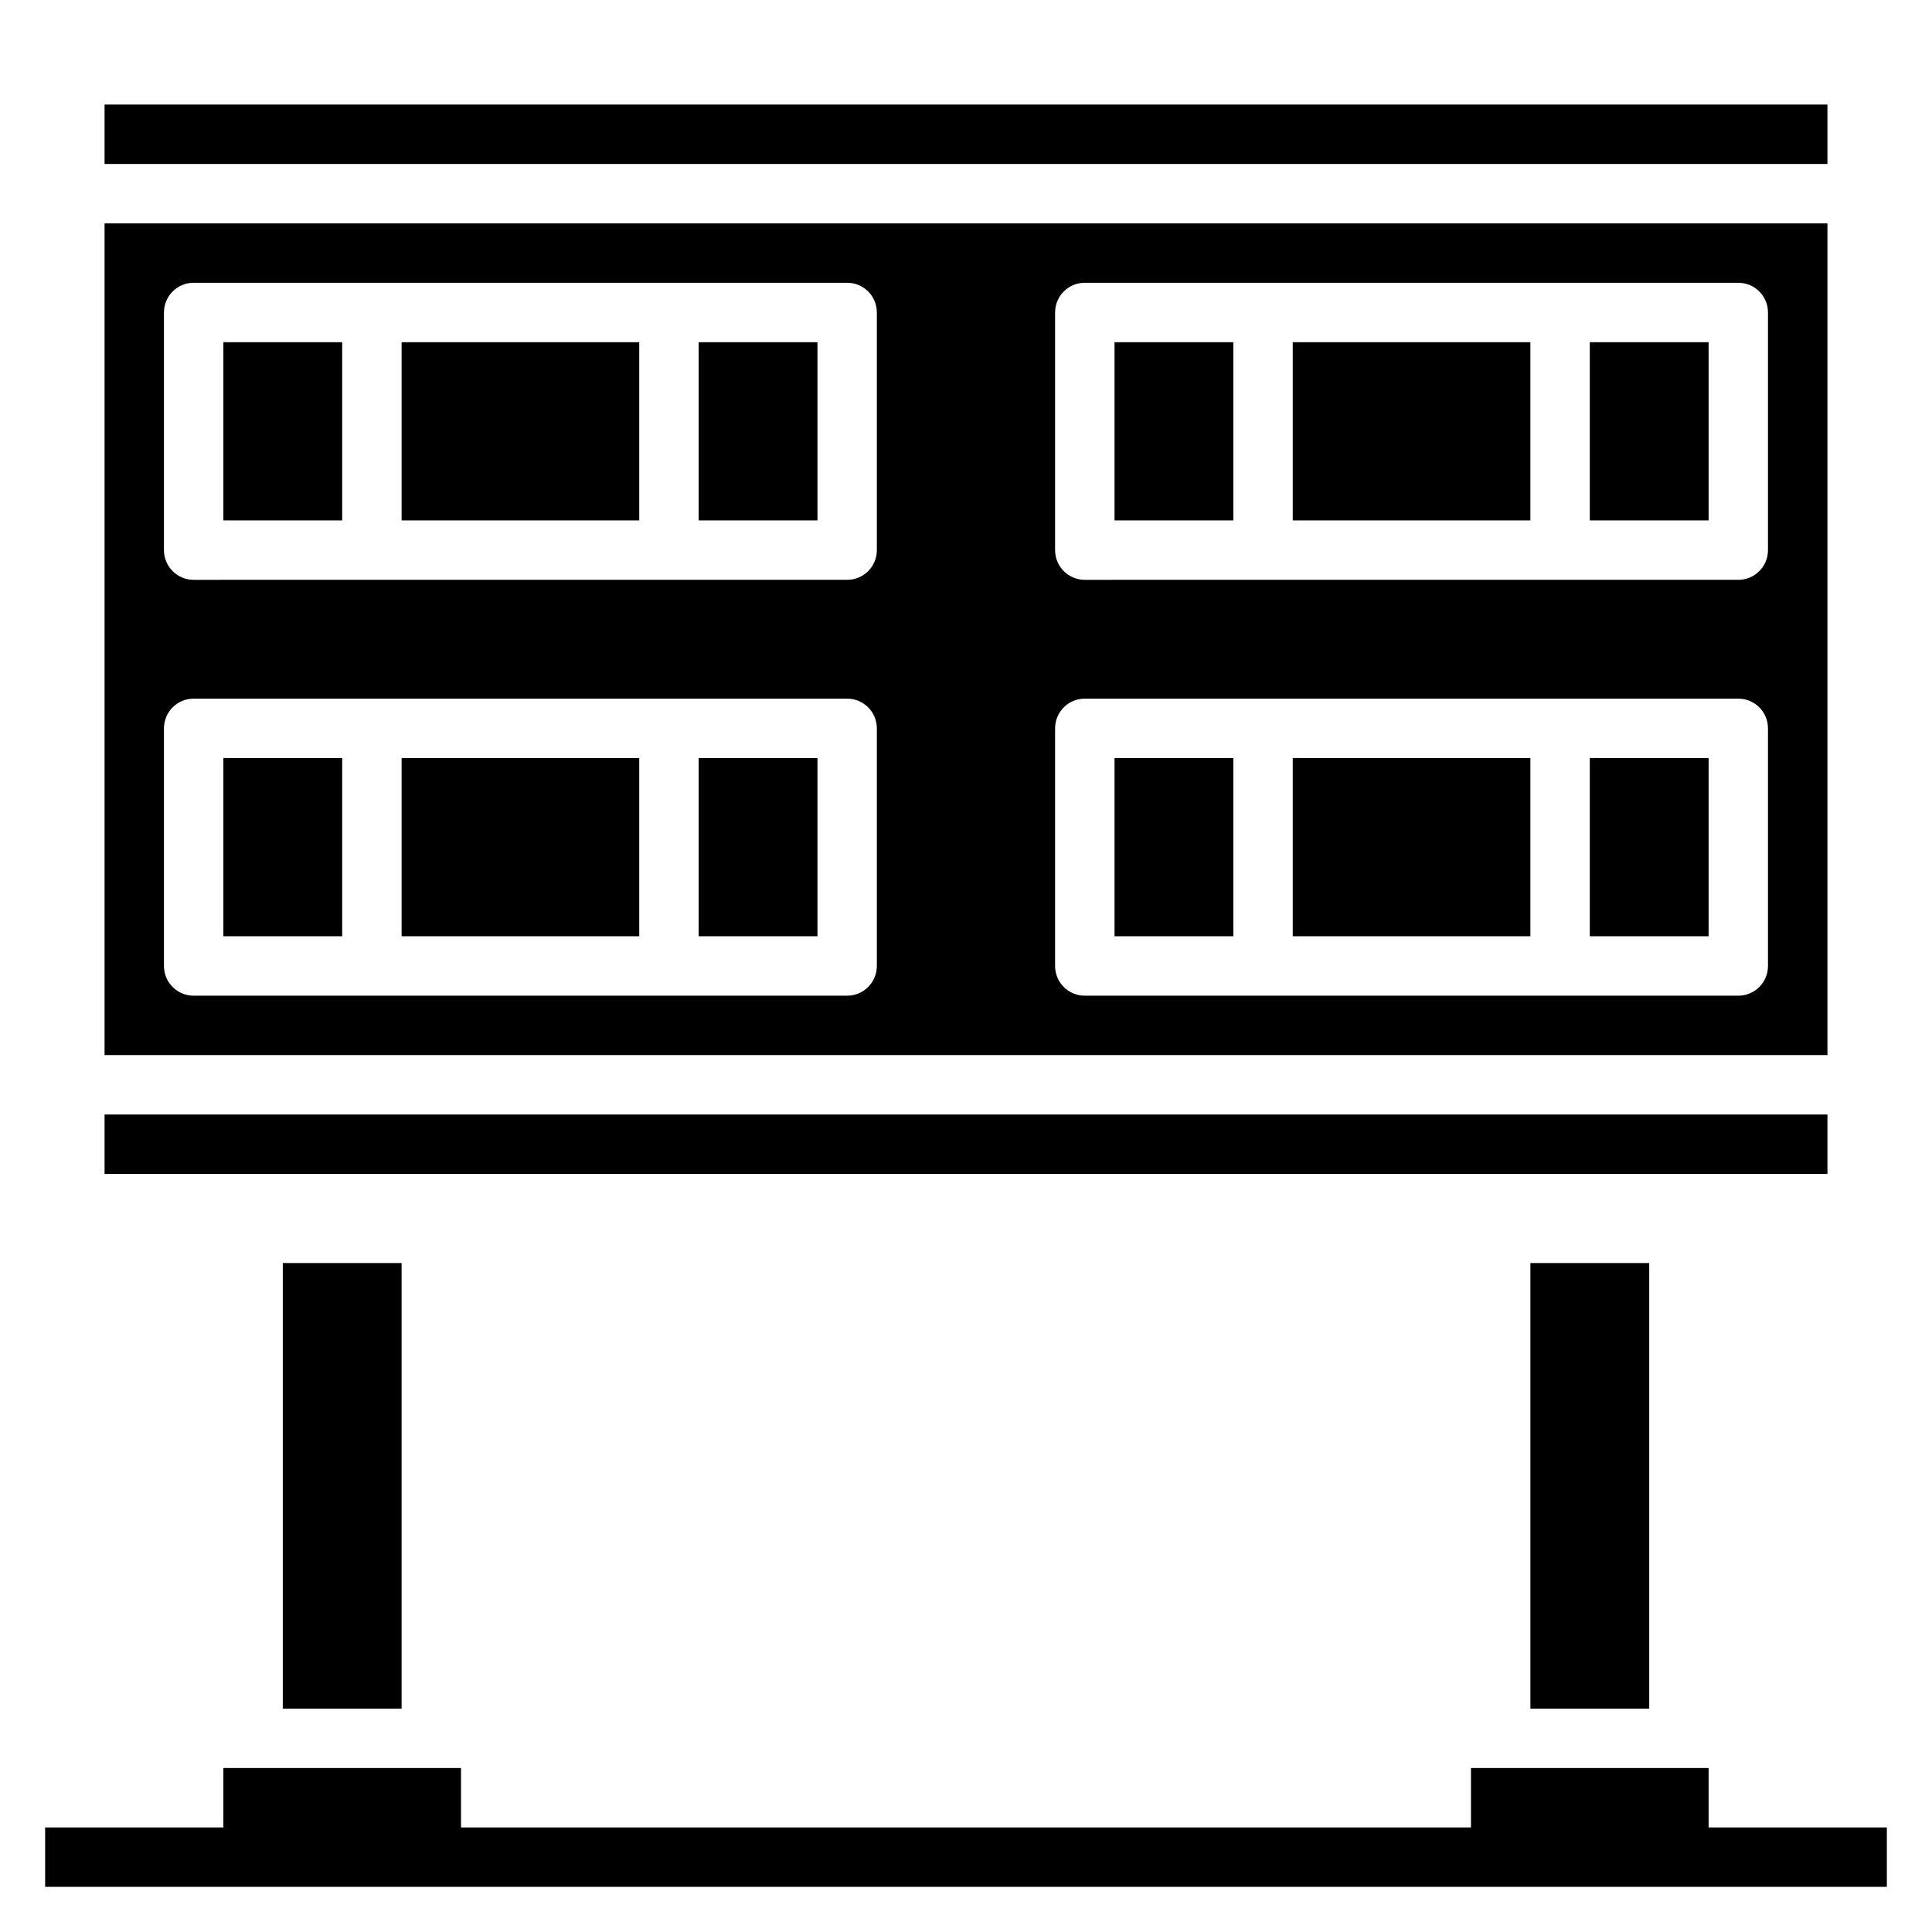
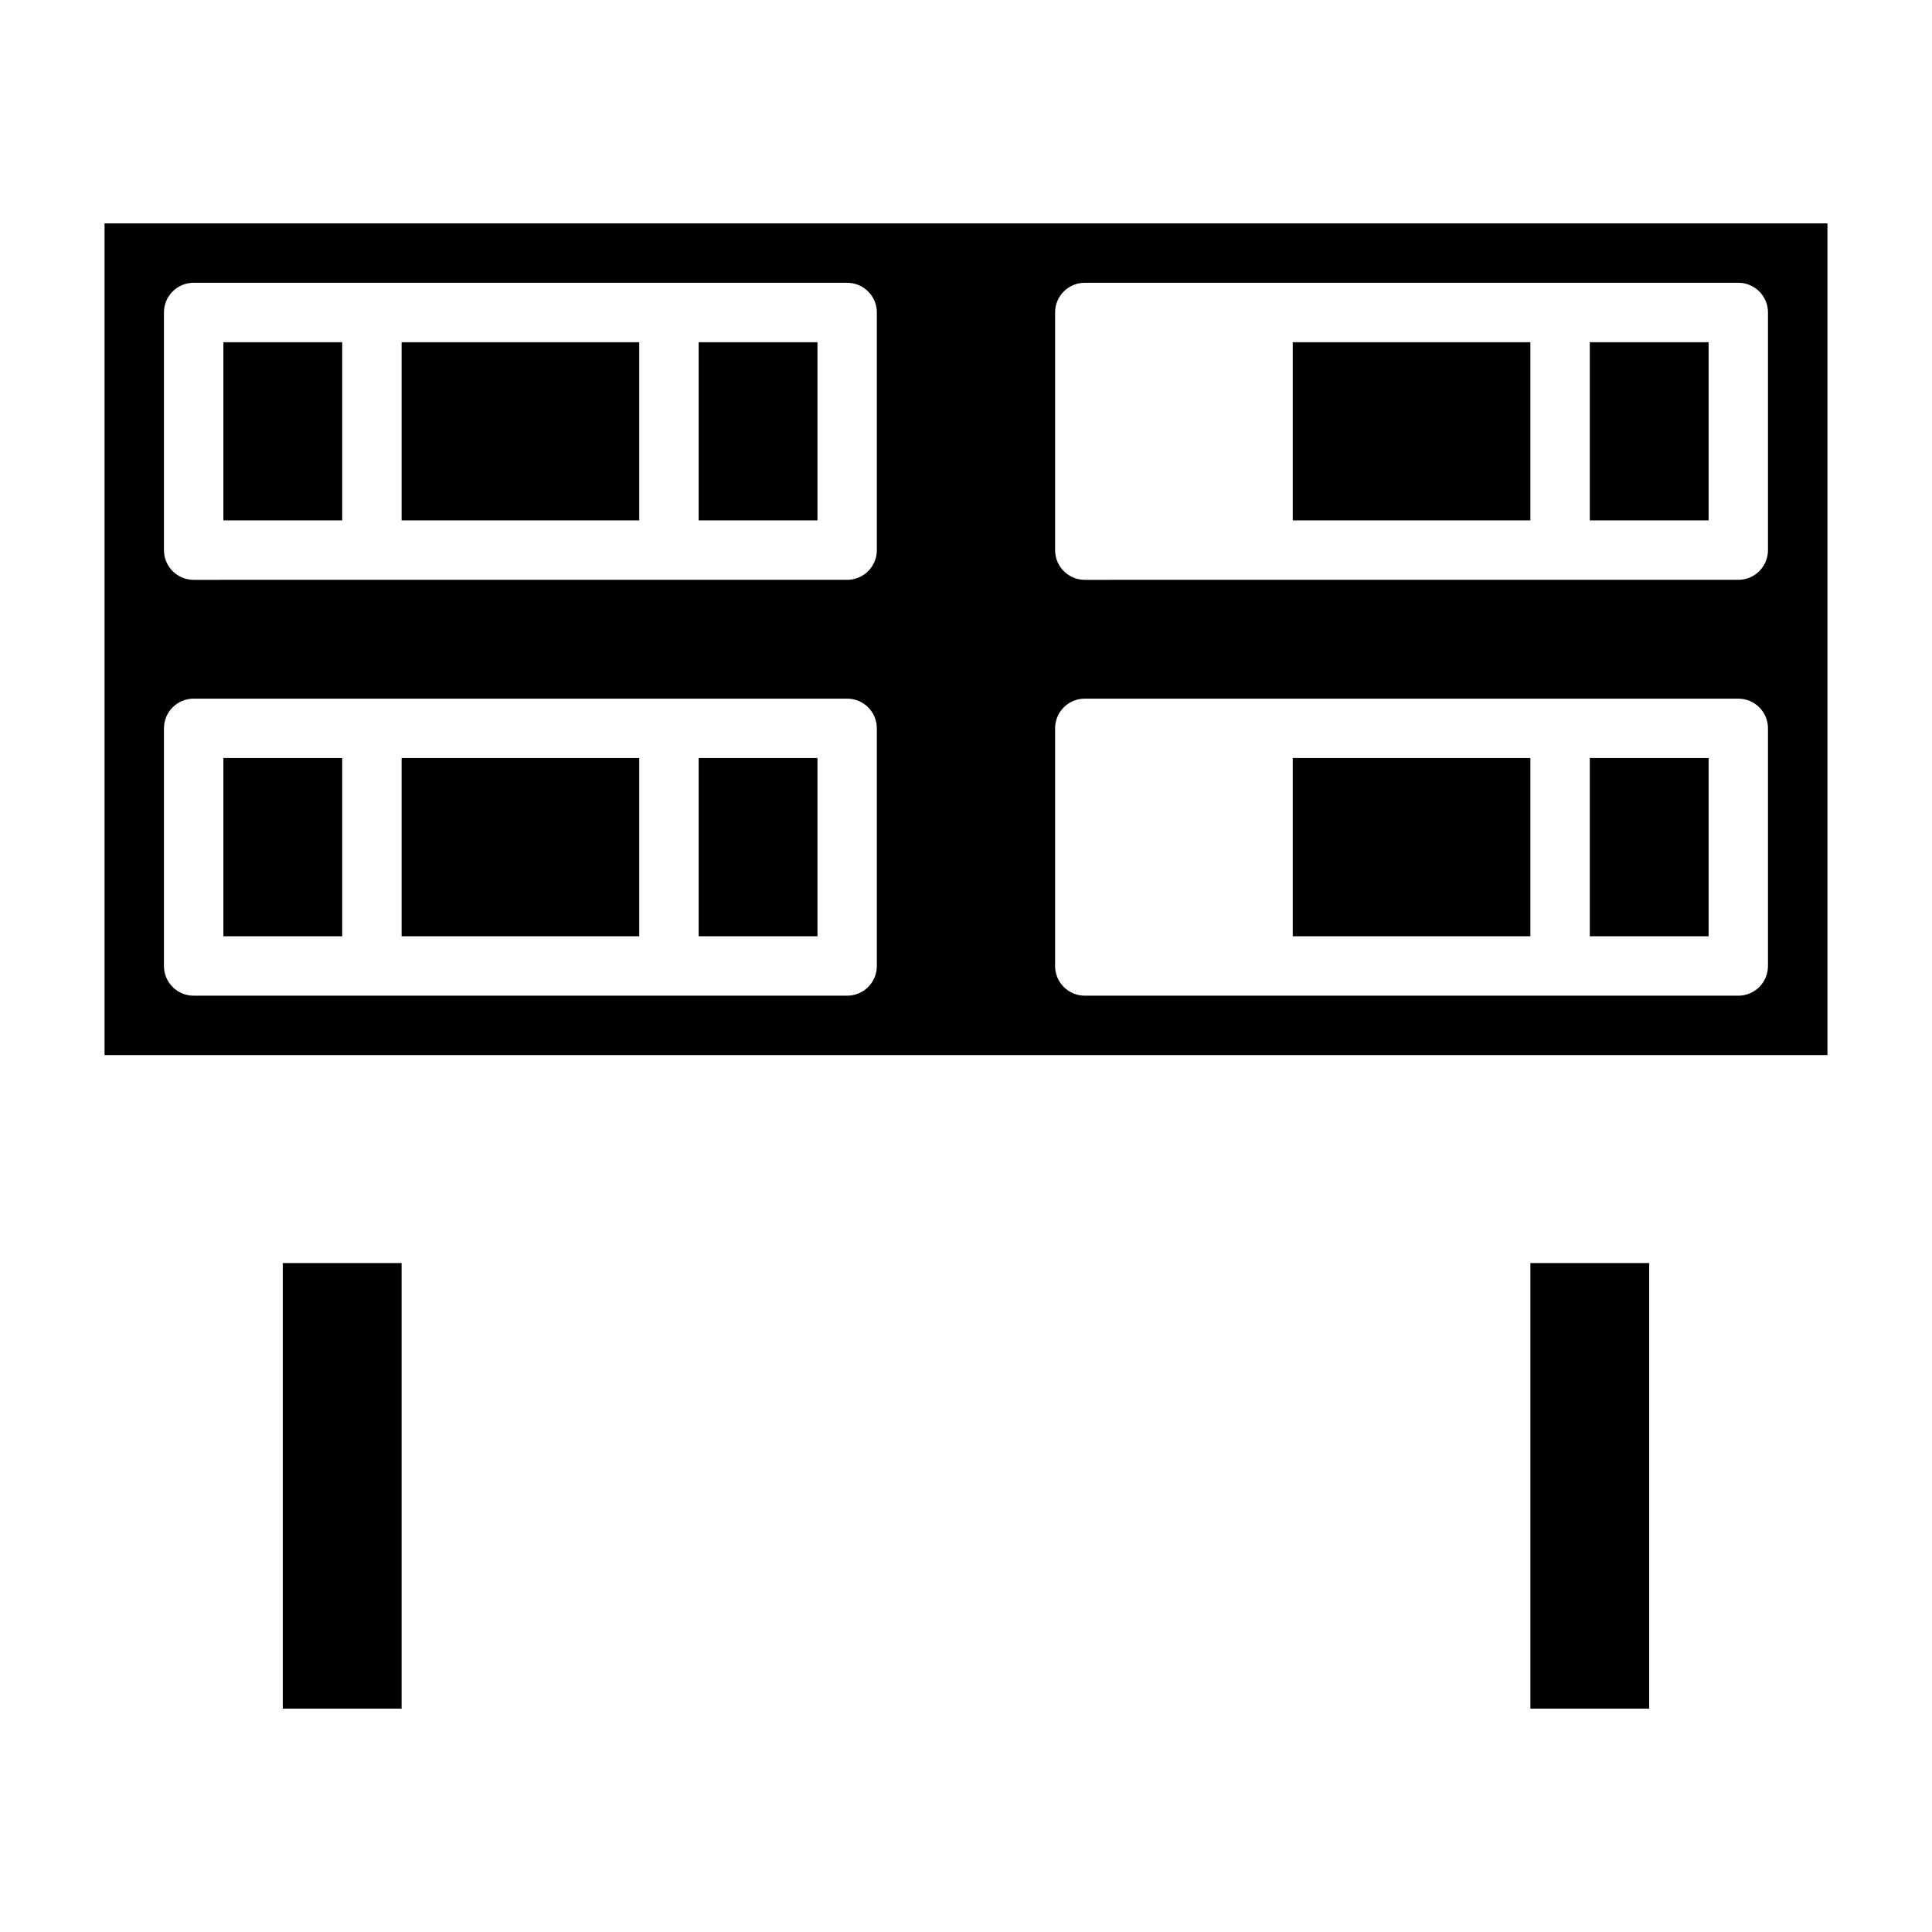
<svg xmlns="http://www.w3.org/2000/svg" fill="#000000" width="800px" height="800px" version="1.1" viewBox="144 144 512 512">
  <g>
    <path d="m486.59 344.89h62.977v47.23h-62.977z" />
-     <path d="m439.36 344.89h31.488v47.23h-31.488z" />
    <path d="m565.31 344.89h31.488v47.23h-31.488z" />
    <path d="m329.15 234.69h31.488v47.23h-31.488z" />
-     <path d="m171.71 439.36h456.58v15.742h-456.58z" />
    <path d="m565.31 234.69h31.488v47.23h-31.488z" />
-     <path d="m439.36 234.69h31.488v47.23h-31.488z" />
    <path d="m486.59 234.69h62.977v47.23h-62.977z" />
    <path d="m250.43 234.69h62.977v47.23h-62.977z" />
    <path d="m250.43 344.89h62.977v47.23h-62.977z" />
    <path d="m171.71 423.61h456.58v-220.41h-456.58zm251.9-196.8c0-4.352 3.519-7.871 7.871-7.871h173.18c4.352 0 7.871 3.519 7.871 7.871v62.977c0 4.352-3.519 7.871-7.871 7.871l-173.18 0.004c-4.352 0-7.871-3.519-7.871-7.871zm0 110.21c0-4.352 3.519-7.871 7.871-7.871h173.18c4.352 0 7.871 3.519 7.871 7.871v62.977c0 4.352-3.519 7.871-7.871 7.871h-173.18c-4.352 0-7.871-3.519-7.871-7.871zm-236.16-110.21c0-4.352 3.519-7.871 7.871-7.871h173.18c4.352 0 7.871 3.519 7.871 7.871v62.977c0 4.352-3.519 7.871-7.871 7.871l-173.18 0.004c-4.352 0-7.871-3.519-7.871-7.871zm0 110.21c0-4.352 3.519-7.871 7.871-7.871h173.18c4.352 0 7.871 3.519 7.871 7.871v62.977c0 4.352-3.519 7.871-7.871 7.871h-173.18c-4.352 0-7.871-3.519-7.871-7.871z" />
    <path d="m203.2 344.89h31.488v47.23h-31.488z" />
    <path d="m203.2 234.69h31.488v47.23h-31.488z" />
-     <path d="m171.71 171.71h456.58v15.742h-456.58z" />
    <path d="m329.15 344.89h31.488v47.23h-31.488z" />
-     <path d="m596.8 628.29v-15.746h-62.977v15.746h-267.65v-15.746h-62.977v15.746h-47.234v15.742h488.07v-15.742z" />
    <path d="m218.94 478.72h31.488v118.08h-31.488z" />
    <path d="m549.57 478.72h31.488v118.08h-31.488z" />
  </g>
</svg>